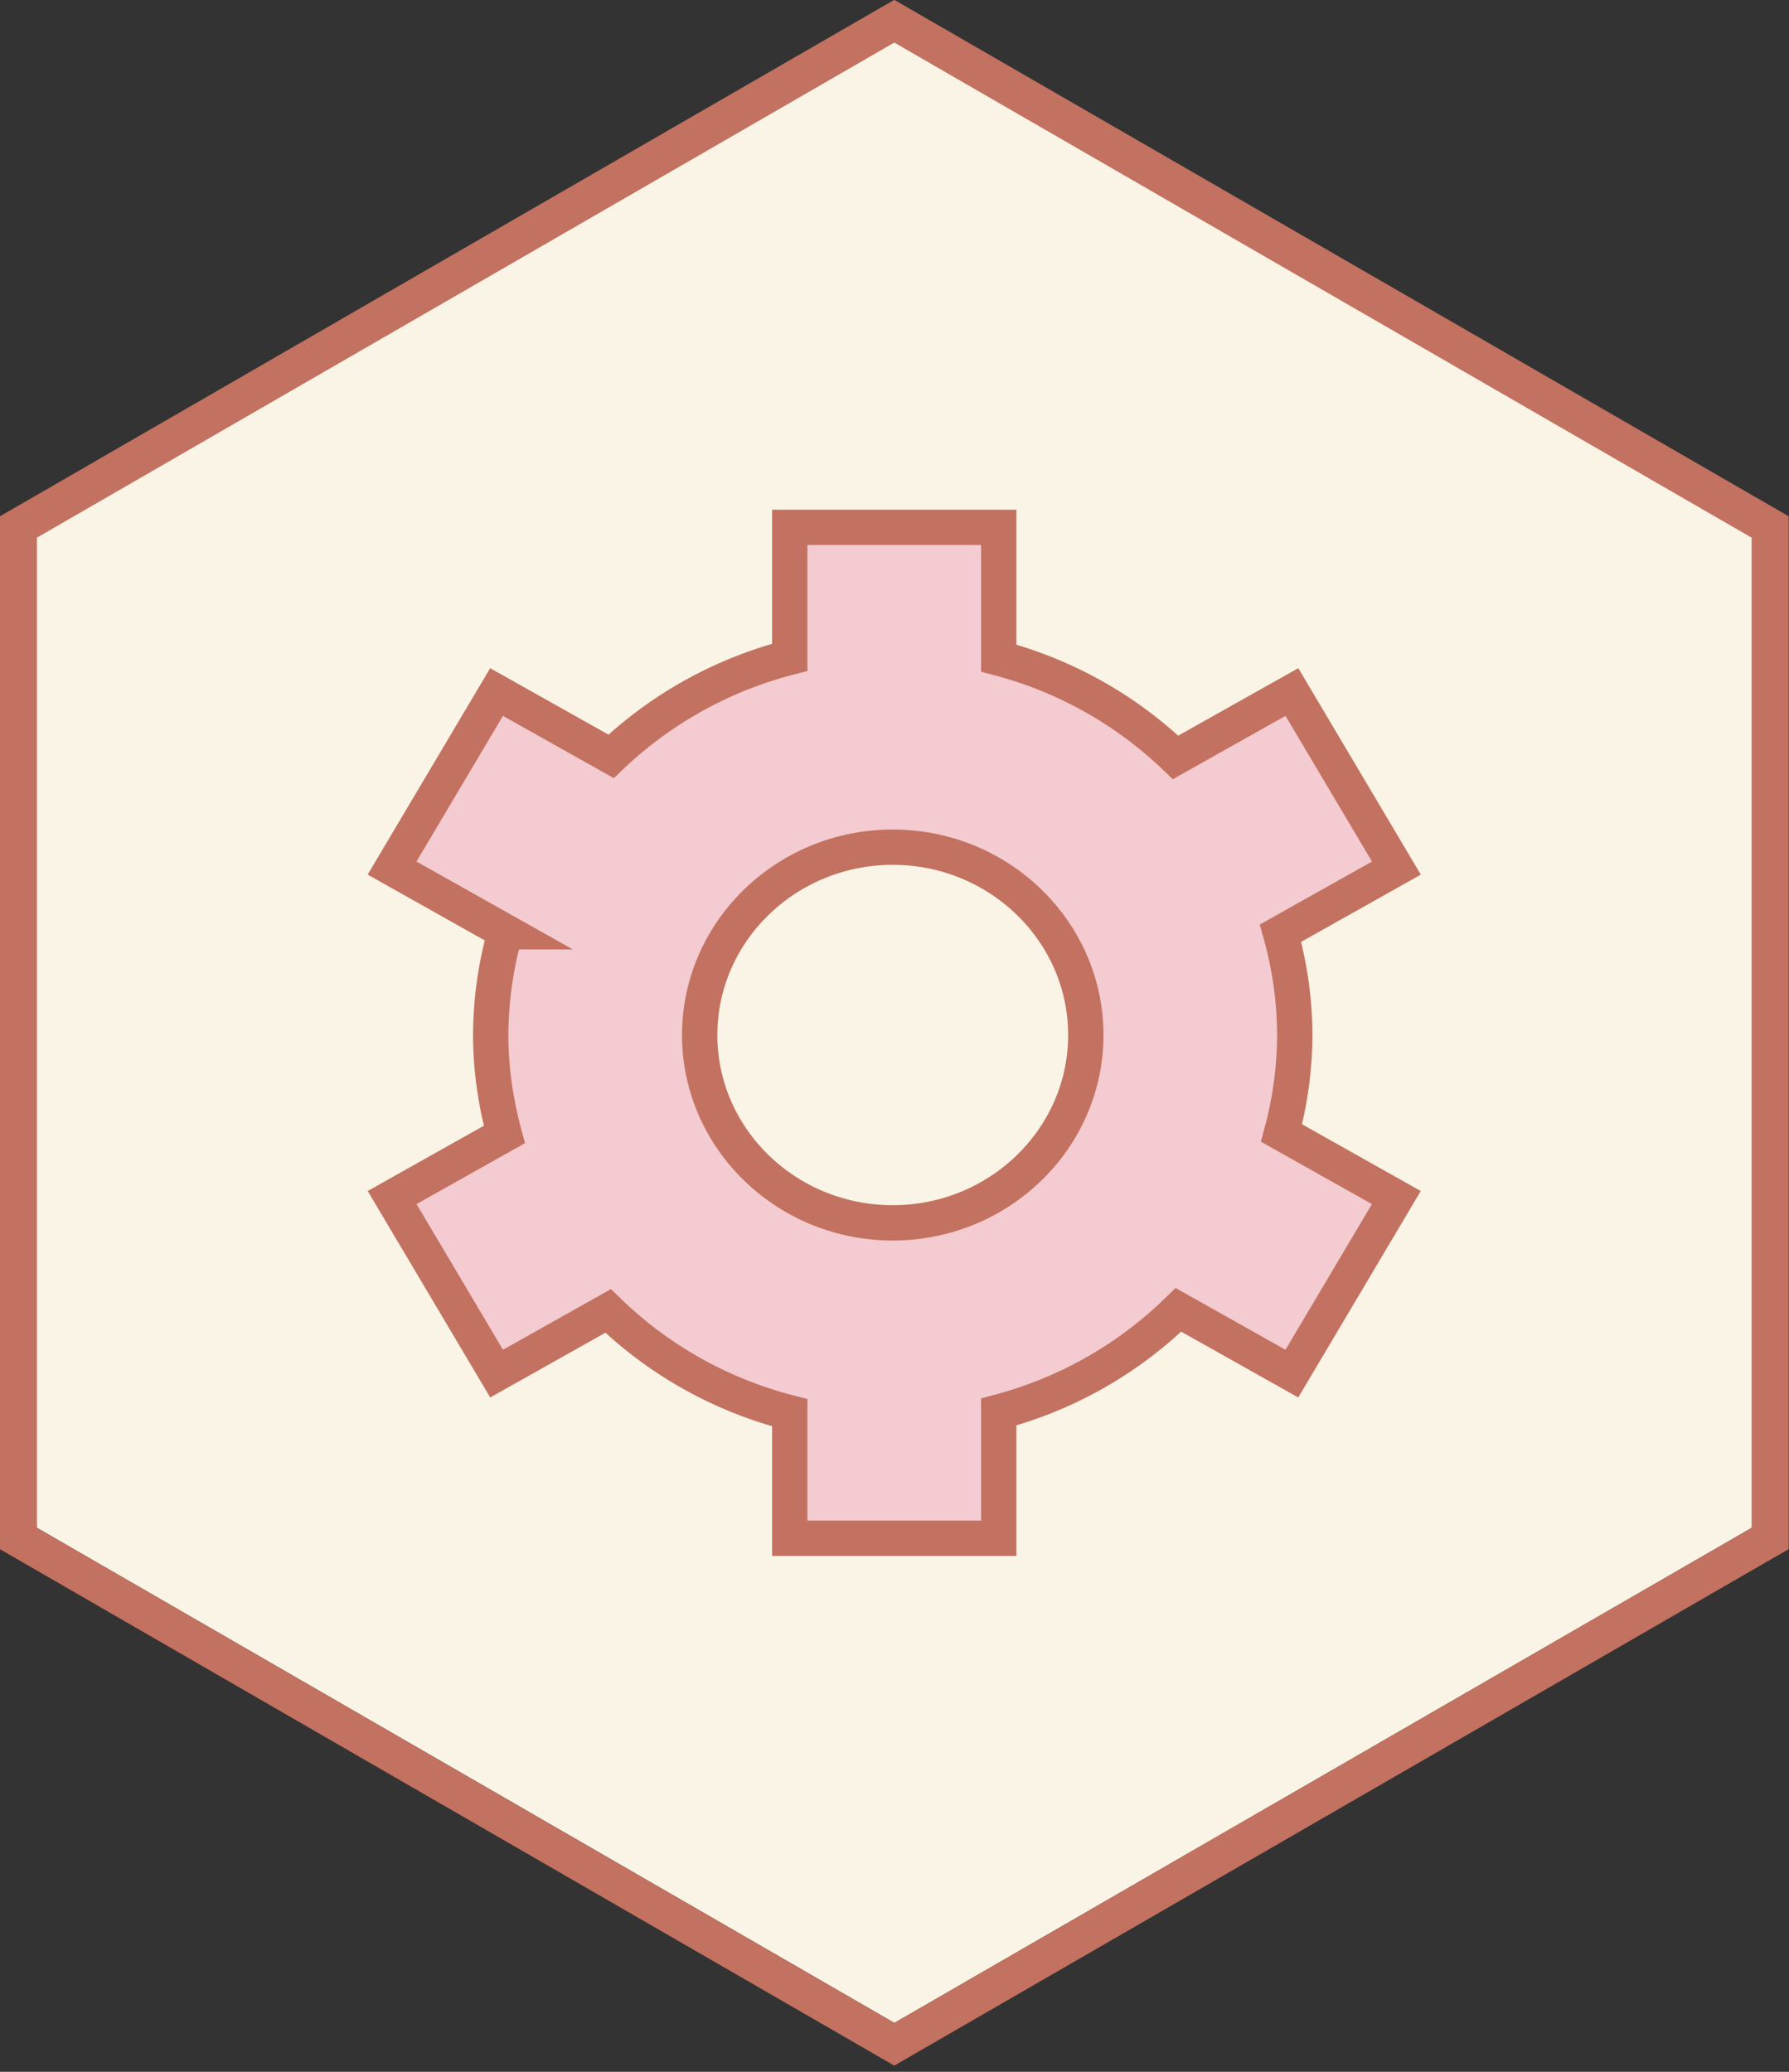
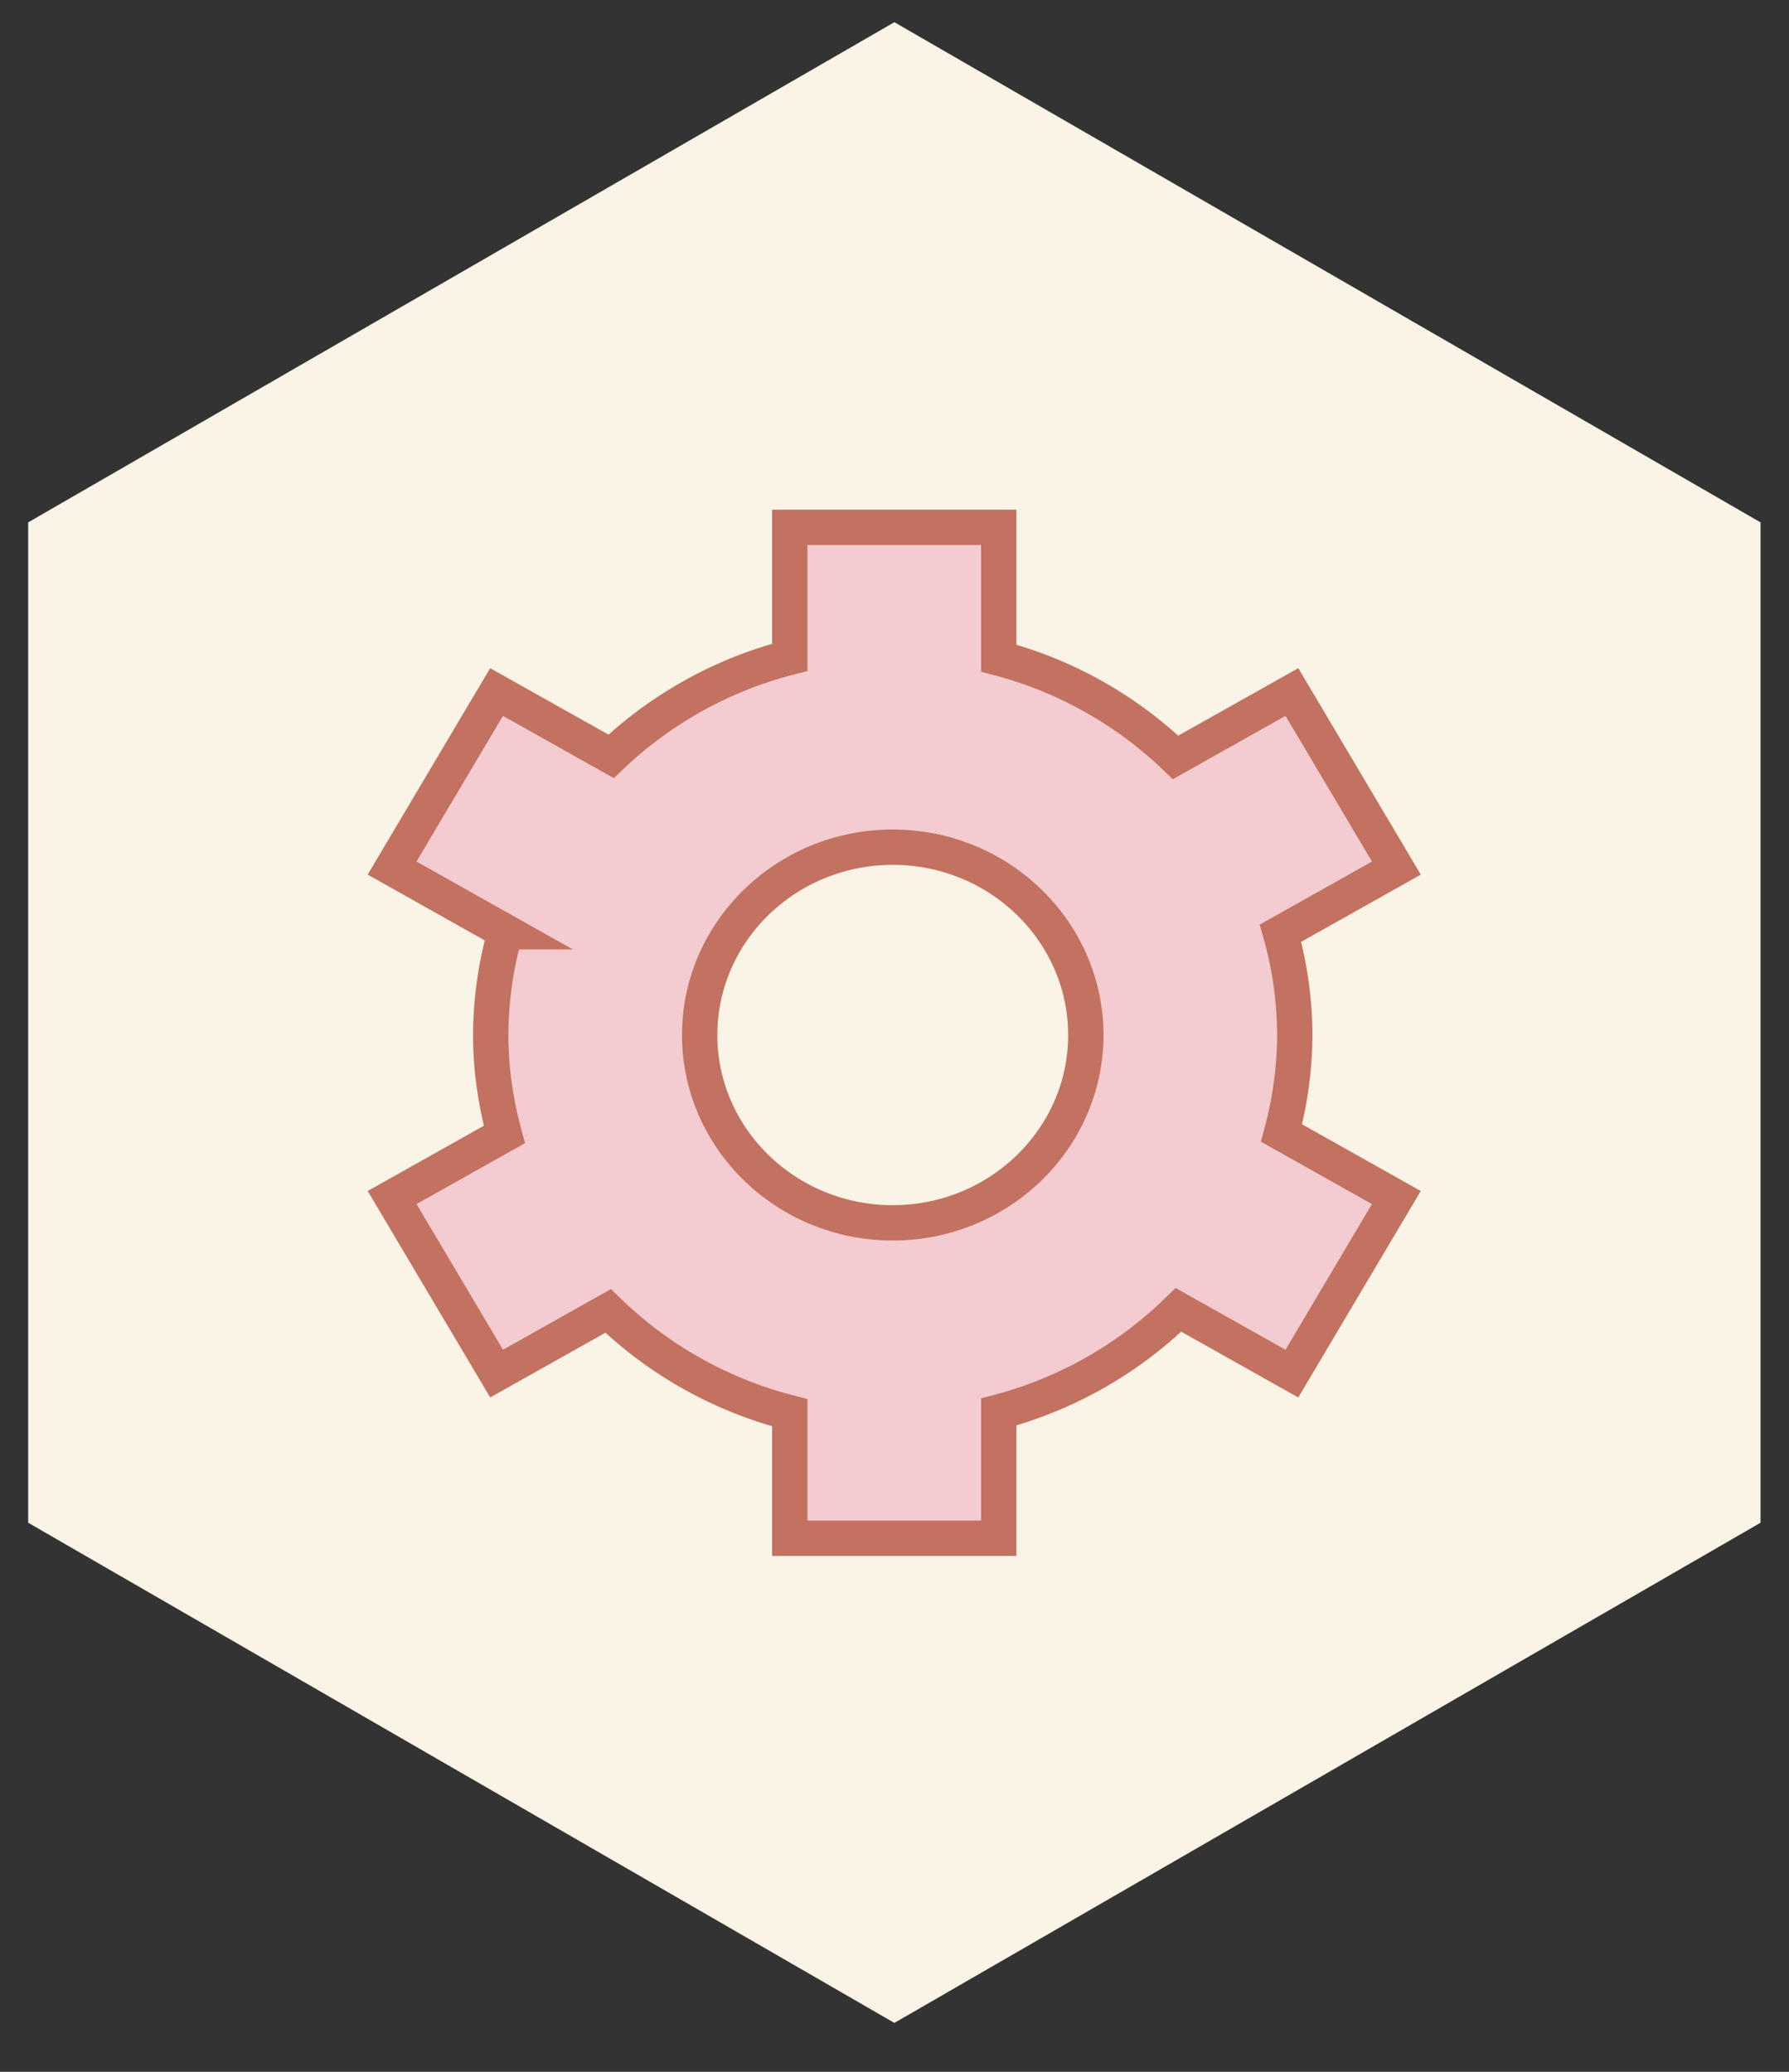
<svg xmlns="http://www.w3.org/2000/svg" xml:space="preserve" style="fill-rule:evenodd;clip-rule:evenodd;stroke-miterlimit:10" viewBox="0 0 190 220">
  <rect x="0" y="0" width="190" height="220" fill="#333333" stroke="none" />
  <path d="M0-25.492V0l22.077 12.746L44.153 0v-25.492L22.077-38.238 0-25.492Z" style="fill:#f9f4e5;fill-rule:nonzero" transform="translate(2.993 161.695) scale(4.167)" />
-   <path d="m0-52.642-22.559 13.025-.235.135v26.322L0 0l22.559-13.025.236-.135v-26.322L0-52.642Zm-21.851 38.937v-25.232L0-51.553l21.851 12.616v25.232L0-1.089l-21.851-12.616Z" style="fill:#c37160;fill-rule:nonzero" transform="translate(94.976 219.342) scale(4.167)" />
  <path d="M0 .114a9.68 9.68 0 0 0-.364-2.595L2.59-4.14-.073-8.627l-2.965 1.666a10.31 10.31 0 0 0-4.507-2.53v-3.333h-5.326v3.313a10.33 10.33 0 0 0-4.554 2.523l-2.919-1.639-2.663 4.486 2.888 1.623a9.67 9.67 0 0 0-.374 2.632c0 .877.129 1.723.348 2.534l-2.861 1.607 2.663 4.487 2.842-1.597a10.313 10.313 0 0 0 4.63 2.593v3.2h5.326V9.719a10.312 10.312 0 0 0 4.58-2.602l2.891 1.625 2.663-4.487L-.338 2.61A9.667 9.667 0 0 0 0 .114M-10.246 4.9c-2.714 0-4.921-2.147-4.921-4.786 0-2.64 2.207-4.787 4.921-4.787 2.713 0 4.92 2.147 4.92 4.787 0 2.639-2.207 4.786-4.92 4.786" style="fill:#f3cbd0;fill-rule:nonzero" transform="translate(137.511 109.433) scale(4.167)" />
  <path d="M0 .114a9.68 9.68 0 0 0-.364-2.595L2.59-4.14-.073-8.627l-2.965 1.666a10.31 10.31 0 0 0-4.507-2.53v-3.333h-5.326v3.313a10.33 10.33 0 0 0-4.554 2.523l-2.919-1.639-2.663 4.486 2.888 1.623a9.67 9.67 0 0 0-.374 2.632c0 .877.129 1.723.348 2.534l-2.861 1.607 2.663 4.487 2.842-1.597a10.313 10.313 0 0 0 4.63 2.593v3.2h5.326V9.719a10.312 10.312 0 0 0 4.58-2.602l2.891 1.625 2.663-4.487L-.338 2.61A9.667 9.667 0 0 0 0 .114ZM-10.246 4.9c-2.714 0-4.921-2.147-4.921-4.786 0-2.64 2.207-4.787 4.921-4.787 2.713 0 4.92 2.147 4.92 4.787 0 2.639-2.207 4.786-4.92 4.786Z" style="fill:none;fill-rule:nonzero;stroke:#c37160;stroke-width:.9px" transform="translate(137.511 109.433) scale(4.167)" />
</svg>